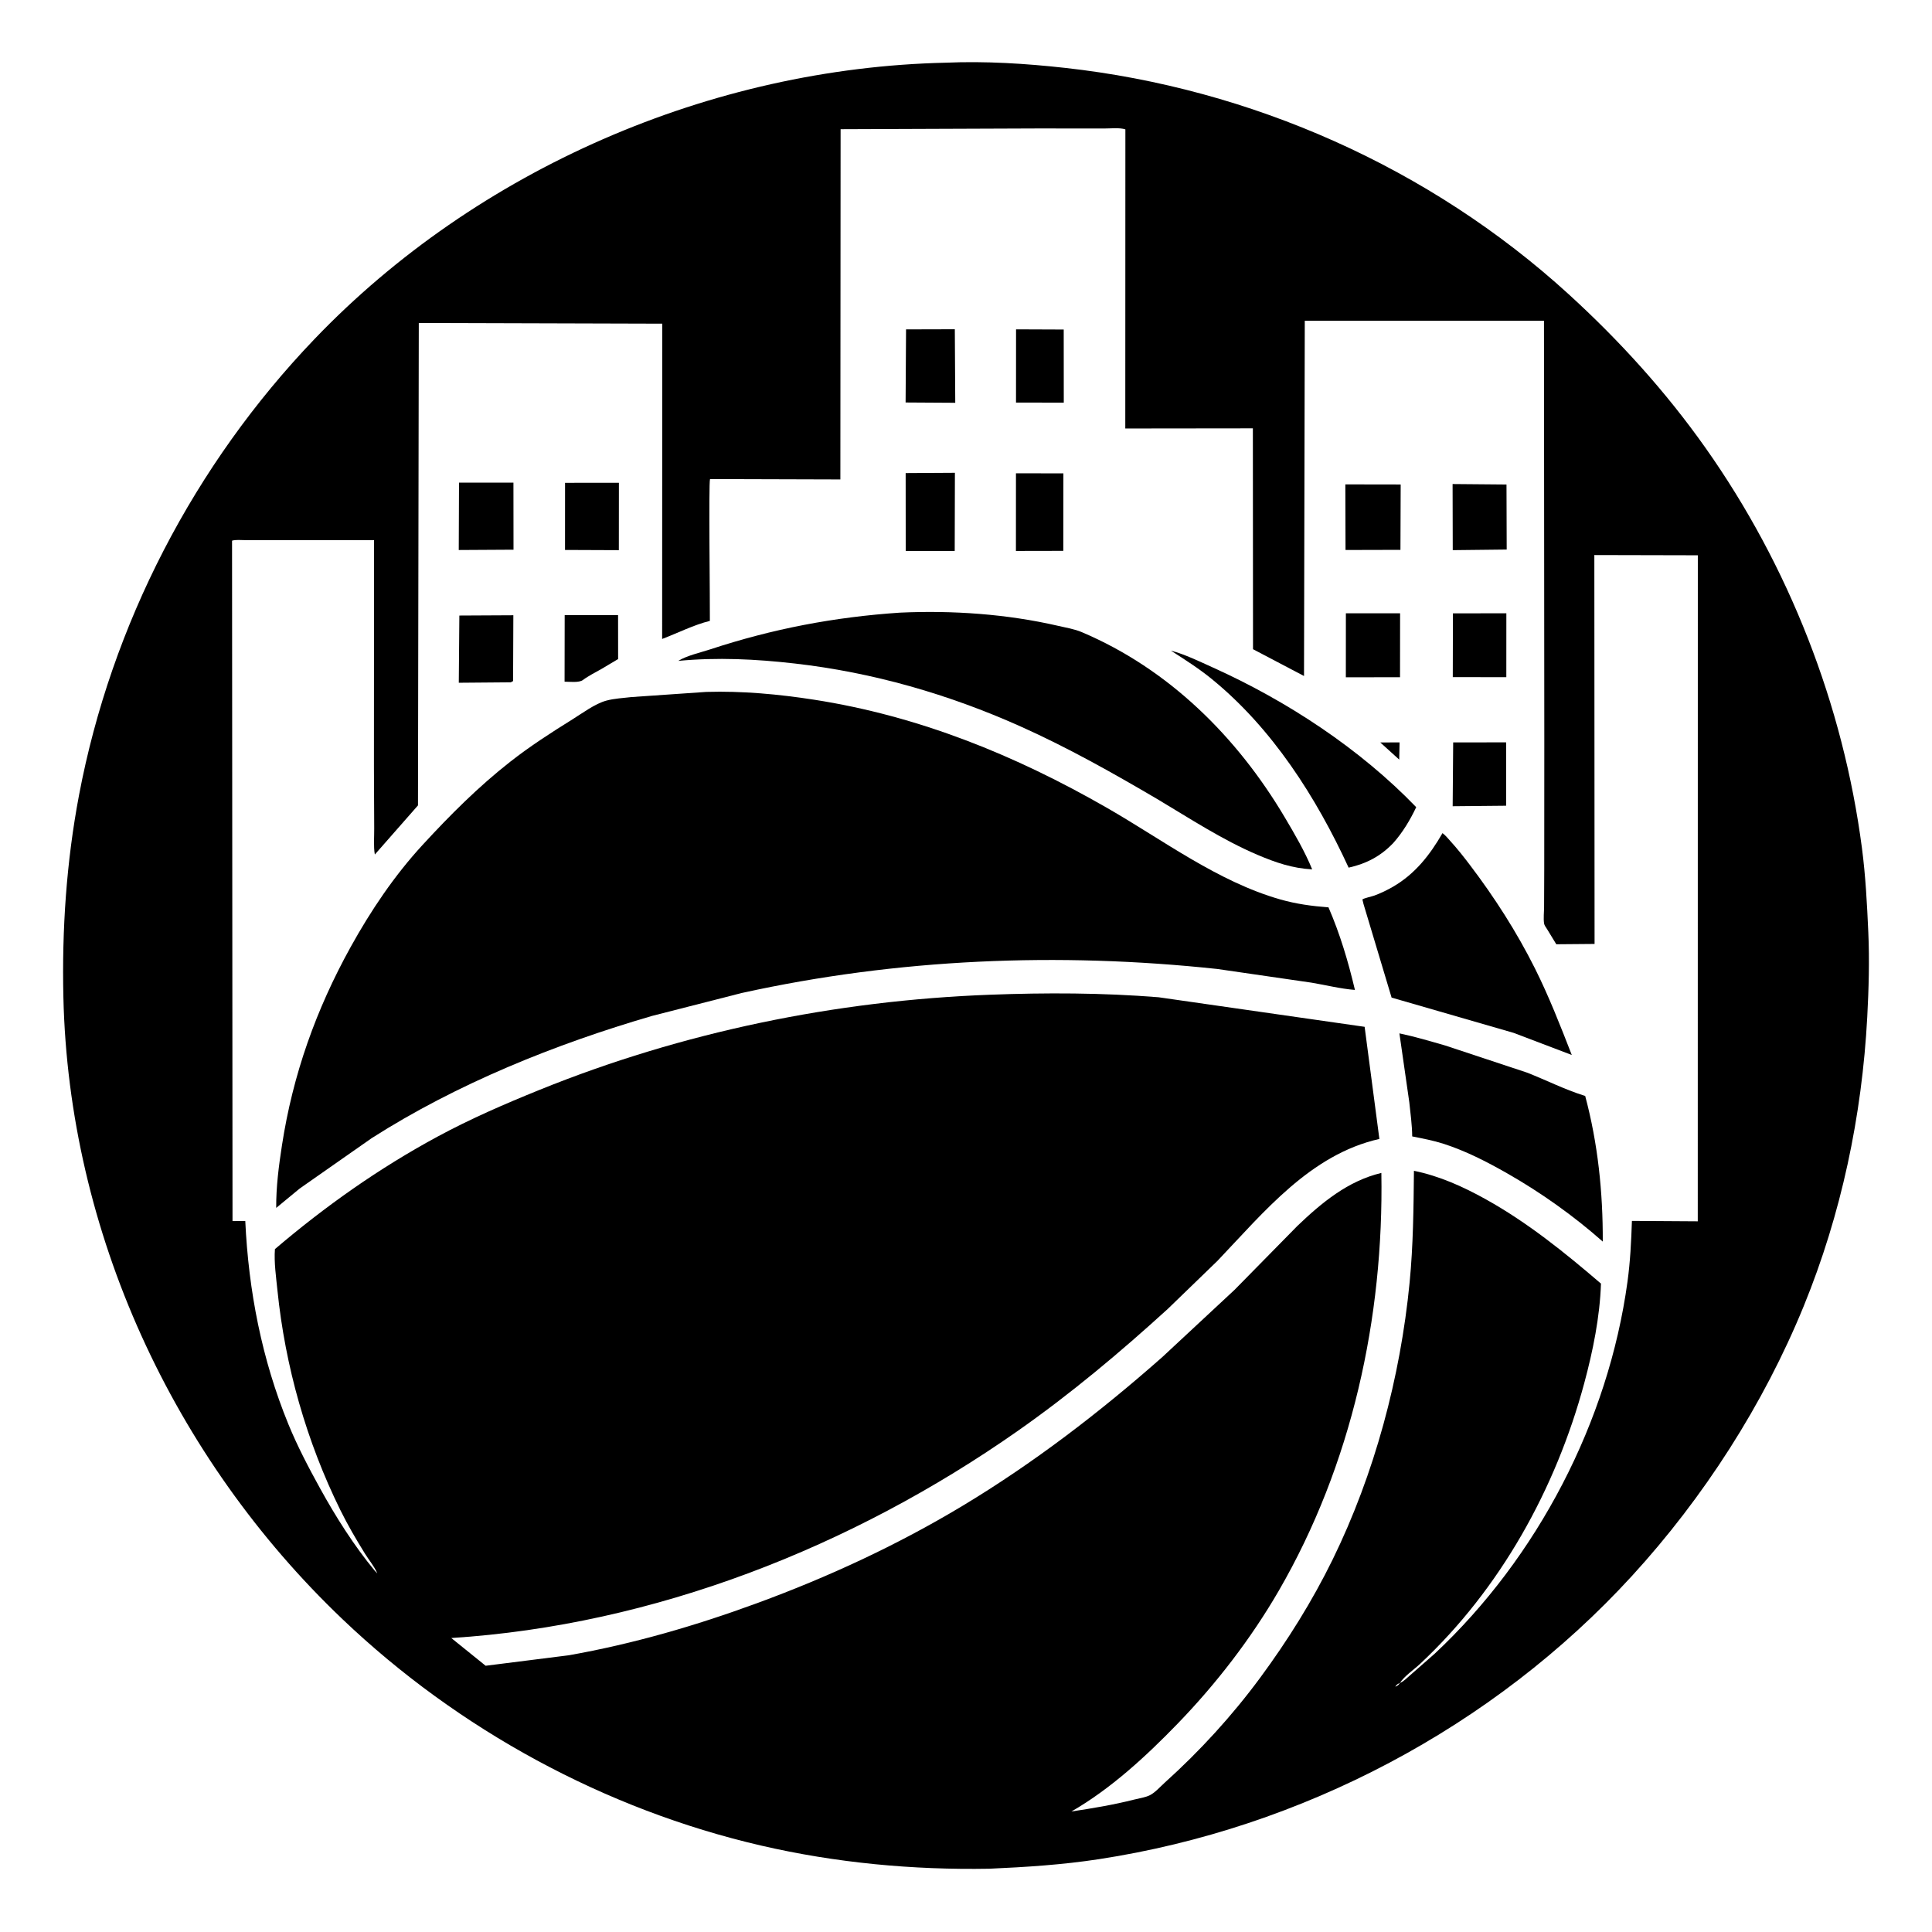
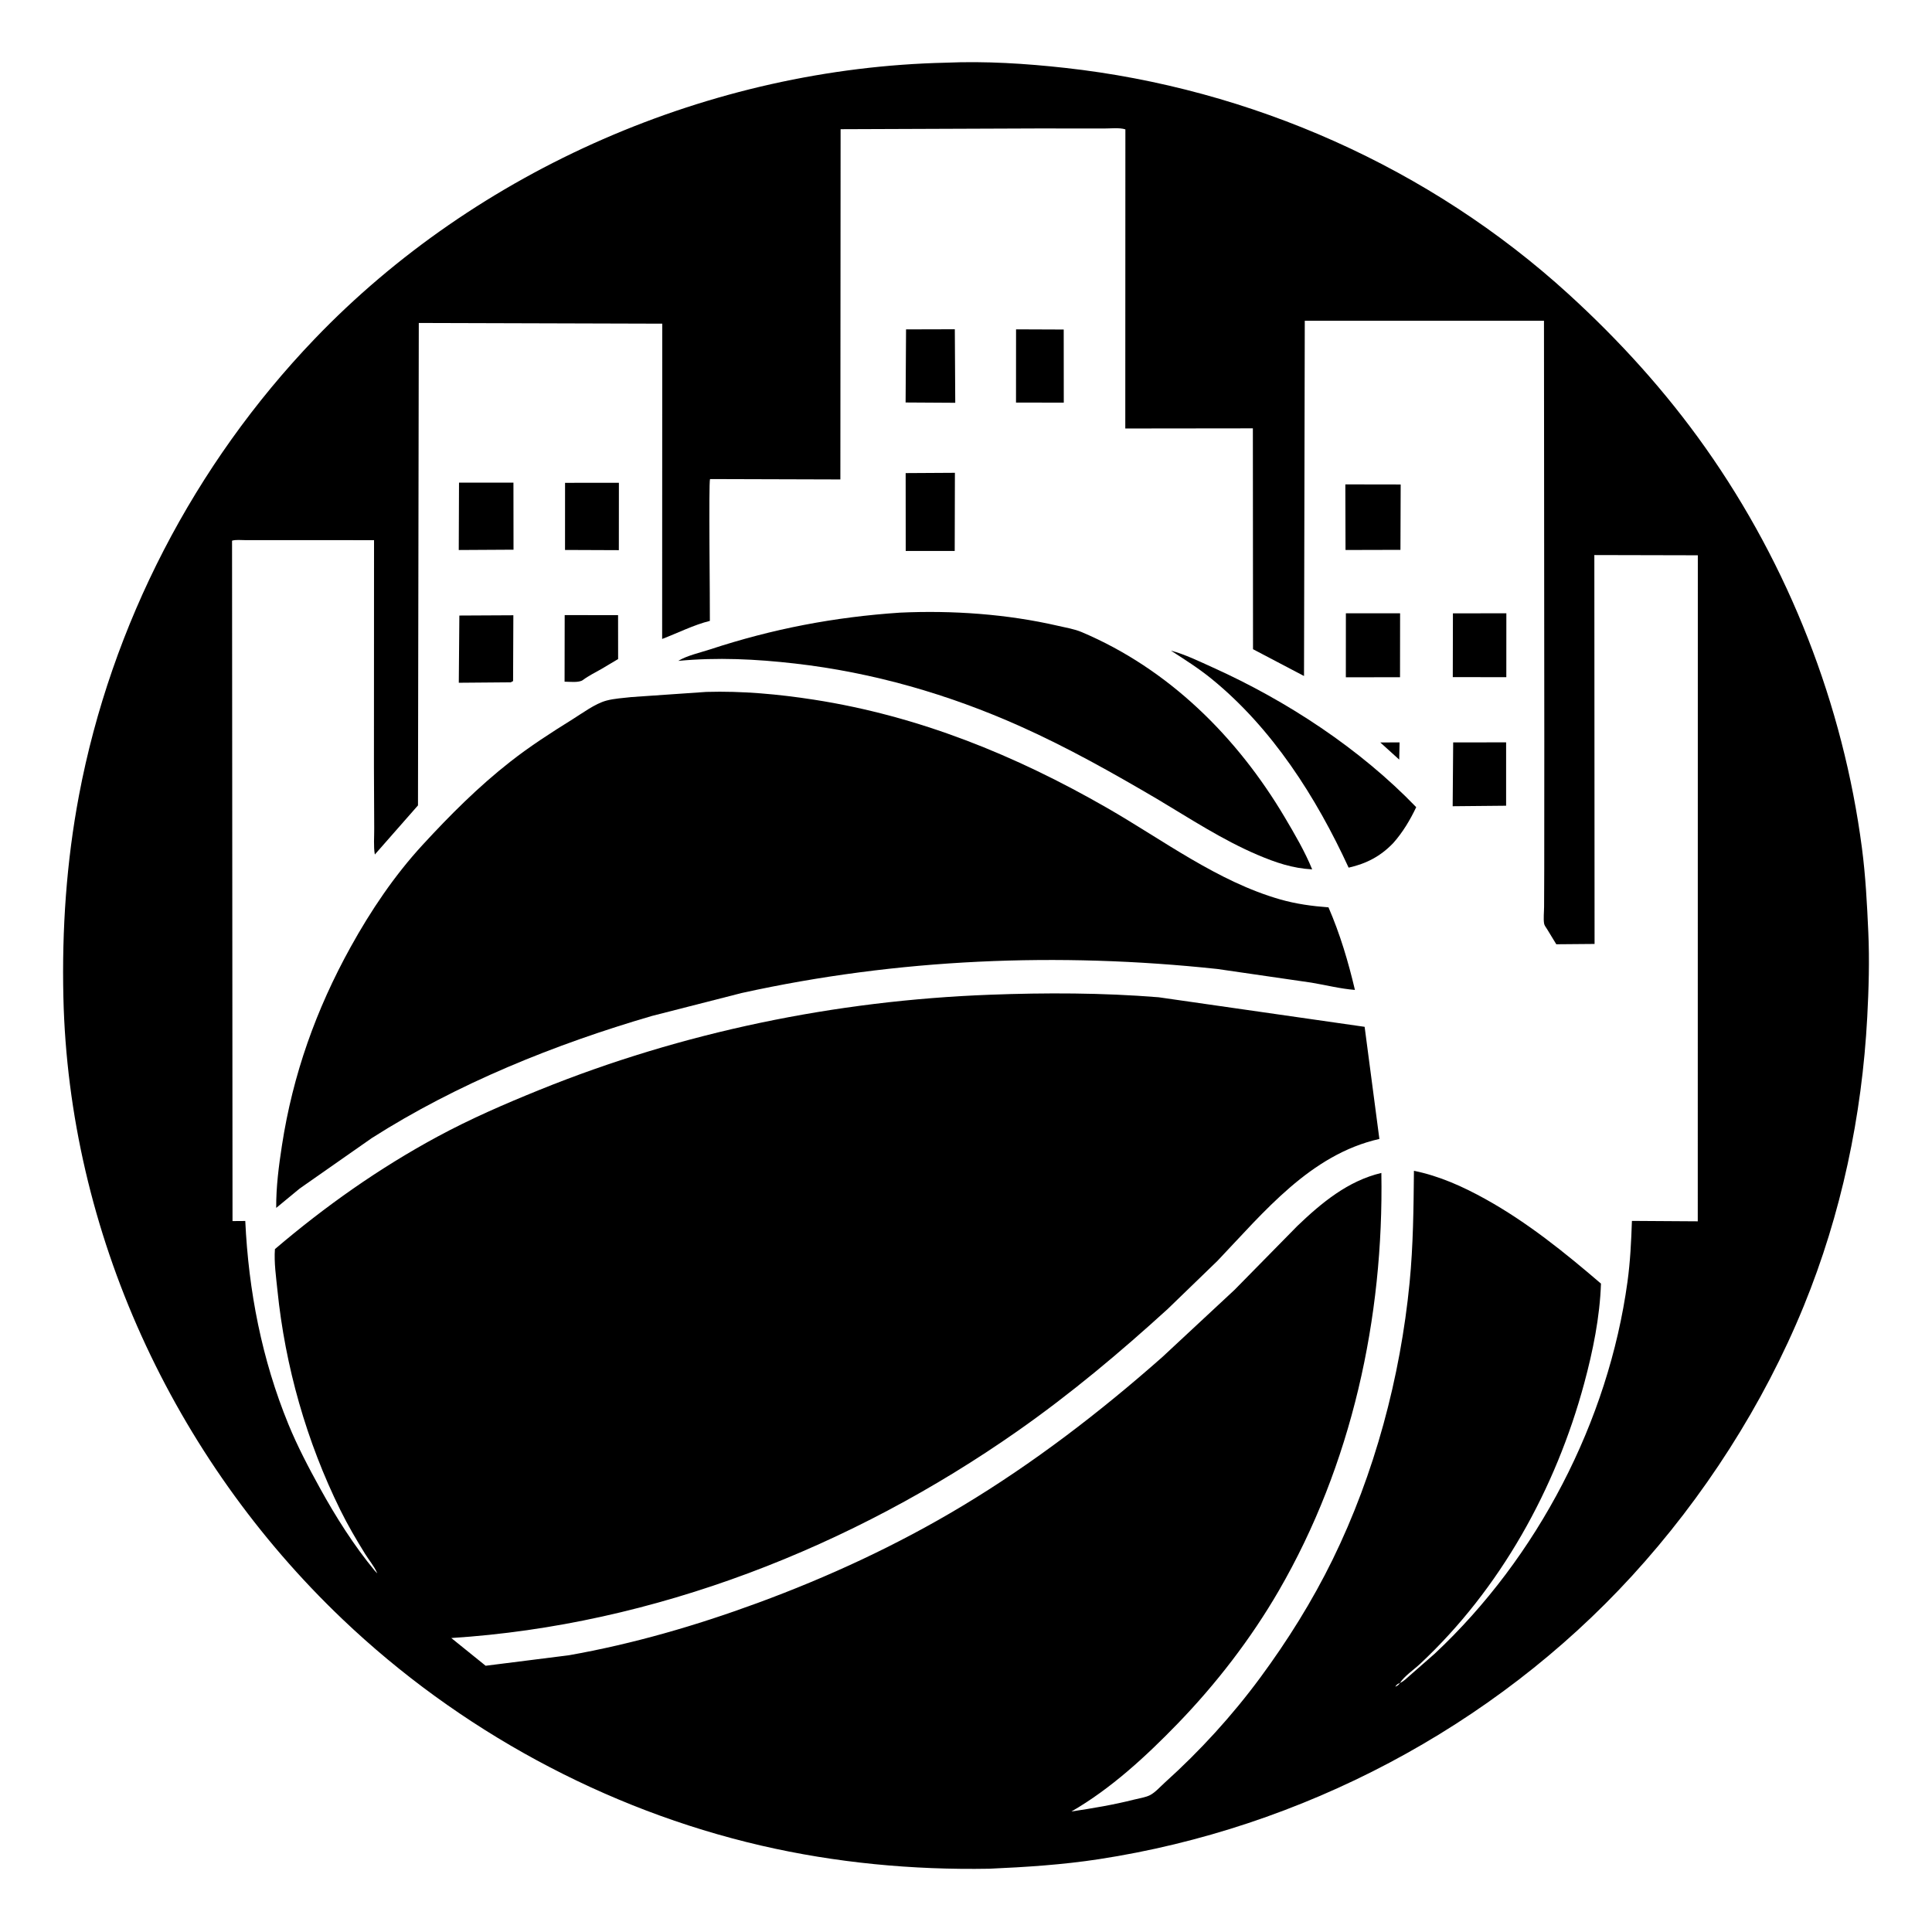
<svg xmlns="http://www.w3.org/2000/svg" version="1.1" style="display: block;" viewBox="0 0 2048 2048" width="1024" height="1024">
  <path transform="translate(0,0)" fill="rgb(255,255,255)" d="M 0 0 L 0 2048 L 2048 2048 L 2048 0 L 0 0 z" />
  <path transform="translate(0,0)" fill="rgb(0,0,0)" d="M 1048.8 1980.92 C 967.644 1982.37 885.938 1974.71 806.783 1956.38 C 641.328 1918.07 486.078 1833.61 363.173 1716.52 C 183.486 1545.32 72.882 1306.01 67.194 1057.05 C 65.555 985.312 70.404 913.608 83.74 843.035 C 117.942 662.037 206.026 492.349 333.387 359.411 C 505.853 179.393 753.708 71.986 1002.7 66.457 C 1044.51 64.621 1087.45 67.362 1129 71.96 C 1326.38 93.803 1515.7 177.703 1662.66 311.713 C 1716.62 360.916 1765.61 414.915 1807.79 474.595 C 1896.26 599.801 1953.85 746.951 1973.72 898.881 C 1977.6 928.493 1979.15 958.356 1980.48 988.171 C 1981.81 1018.07 1980.95 1048.22 1979.36 1078.09 C 1973.78 1183 1951.87 1287.02 1912.07 1384.43 C 1869.45 1488.73 1806.01 1587.48 1729.97 1670.53 C 1582.94 1831.09 1379.87 1937.91 1164.75 1970.83 C 1126.33 1976.71 1087.6 1979.21 1048.8 1980.92 z M 399.946 1667.86 L 400.959 1669.03 L 401.771 1669.99 L 400.959 1669.03 L 399.946 1667.86 L 399.281 1666.38 C 396.192 1659.72 390.882 1653.41 386.985 1647.12 C 377.61 1632 368.645 1616.67 360.768 1600.71 C 324.916 1528.03 302.258 1448.3 294.086 1367.69 C 292.648 1353.5 290.401 1338.34 291.434 1324.11 C 344.979 1278.51 401.654 1238.47 463.6 1204.97 C 498.686 1186 535.116 1170.21 572.04 1155.26 C 723.557 1093.94 885.783 1060.63 1049.05 1054.47 C 1108.81 1052.21 1168.56 1052.34 1228.21 1057.14 L 1446.56 1088.47 L 1462.2 1207.32 C 1389.06 1223.85 1339.91 1284.77 1290.54 1336.58 L 1237.92 1387.49 C 1187.42 1433.53 1134.94 1477.52 1078.96 1516.77 C 903.428 1639.87 693.418 1722.74 478.377 1736.37 L 514.799 1765.77 L 603 1754.65 C 671.258 1742.59 737.759 1723.21 802.749 1699.34 C 878.009 1671.69 950.803 1638 1019.6 1596.69 C 1095.3 1551.23 1165.9 1497.04 1231.99 1438.65 L 1308.66 1367.3 L 1375.34 1299.47 C 1400.97 1274.94 1428.99 1251.71 1464.3 1243.37 C 1466.96 1396.97 1432.87 1552.95 1355.41 1686.5 C 1326 1737.19 1289.19 1784.95 1248.5 1826.99 C 1215.01 1861.59 1177.69 1896.11 1135.76 1920.25 C 1158.17 1916.88 1180.28 1913.2 1202.27 1907.63 C 1207.38 1906.34 1214.38 1905.31 1219.03 1902.94 C 1224.56 1900.13 1230.31 1893.61 1234.95 1889.43 C 1272.04 1856.05 1306.25 1818.57 1335.89 1778.4 C 1364.92 1739.04 1391.1 1697.19 1412.62 1653.25 C 1457.08 1562.42 1484.47 1460.01 1494.24 1359.57 C 1498.09 1320.02 1498.44 1280.77 1498.83 1241.09 C 1525.83 1246.59 1550.56 1257.73 1574.56 1271.04 C 1619.02 1295.7 1658.63 1327.67 1697.09 1360.67 C 1695.93 1396 1688.53 1432.27 1679.35 1466.3 C 1649.16 1578.19 1590.43 1684.25 1505.3 1763.83 C 1499.04 1769.69 1488.29 1777.03 1484.02 1784 C 1481.54 1785.11 1480.43 1785.64 1479.03 1788 L 1478 1789 L 1476.93 1789.93 L 1475.1 1791.1 L 1474.13 1792 L 1475.1 1791.1 L 1476.93 1789.93 L 1478 1789 L 1479.03 1788 C 1481.79 1786.72 1482.29 1786.47 1484.02 1784 C 1487.95 1782.51 1491.78 1778.34 1495.03 1775.61 L 1520.86 1752.97 C 1629.89 1650.89 1704.94 1506.74 1725.22 1358.58 C 1728.15 1337.16 1729.18 1315.79 1729.9 1294.2 L 1799.7 1294.65 L 1799.77 588.624 L 1690.07 588.373 L 1690.31 1000.62 L 1649.73 1000.96 L 1640.1 985.134 C 1638.92 983.253 1637.08 981.033 1636.76 978.822 C 1635.99 973.386 1636.78 966.638 1636.8 961.102 L 1636.96 921.631 L 1637.03 786.387 L 1636.68 340.025 L 1383.12 340.006 L 1382.31 716.589 L 1328.25 688.184 L 1328.09 454.068 L 1192.85 454.223 L 1192.95 137.142 C 1186.78 135.063 1176.53 136.289 1169.82 136.229 L 1101.46 136.161 L 891.068 136.957 L 890.827 508.233 L 752.658 507.824 C 751.067 511.742 752.722 641.392 752.489 658.176 C 735.705 662.268 718.16 671.13 701.901 677.323 L 702.014 343.105 L 443.937 342.355 L 443.081 853.754 L 397.341 905.826 C 395.827 897.308 396.771 886.919 396.686 878.215 L 396.39 813.011 L 396.496 572.606 L 289.78 572.552 L 259.861 572.559 C 255.574 572.561 250.018 571.907 245.981 573.14 L 246.481 1294.39 L 260.004 1294.29 C 263.464 1368.37 277.546 1441.02 305.738 1509.82 C 315.282 1533.11 327.179 1555.77 339.329 1577.79 C 355.966 1607.94 375.238 1638.47 397.228 1665 L 399.946 1667.86 z" />
  <path transform="translate(0,0)" fill="rgb(0,0,0)" d="M 1012.61 426.974 L 959.976 426.649 L 960.452 349.158 L 1012.15 349.025 L 1012.61 426.974 z" />
  <path transform="translate(0,0)" fill="rgb(0,0,0)" d="M 1127.65 426.808 L 1077.01 426.735 L 1077.06 349.116 L 1127.58 349.315 L 1127.65 426.808 z" />
  <path transform="translate(0,0)" fill="rgb(0,0,0)" d="M 1012.04 584.054 L 960.1 584.05 L 960.035 501.504 L 1012.24 501.195 L 1012.04 584.054 z" />
-   <path transform="translate(0,0)" fill="rgb(0,0,0)" d="M 1127.15 583.928 L 1076.92 584.026 L 1076.96 501.728 L 1127.24 501.788 L 1127.15 583.928 z" />
  <path transform="translate(0,0)" fill="rgb(0,0,0)" d="M 544.35 582.699 L 486.3 583.033 L 486.575 511.632 L 544.271 511.618 L 544.35 582.699 z" />
  <path transform="translate(0,0)" fill="rgb(0,0,0)" d="M 656.003 583.197 L 598.948 582.969 L 598.983 511.815 L 656.065 511.784 L 656.003 583.197 z" />
  <path transform="translate(0,0)" fill="rgb(0,0,0)" d="M 1484.53 582.866 L 1426.31 583.015 L 1426.11 513.469 L 1484.78 513.566 L 1484.53 582.866 z" />
-   <path transform="translate(0,0)" fill="rgb(0,0,0)" d="M 1597.16 582.54 L 1539.97 583.182 L 1539.81 513.102 L 1596.95 513.595 L 1597.16 582.54 z" />
  <path transform="translate(0,0)" fill="rgb(0,0,0)" d="M 1226.56 846.928 C 1179.22 819.135 1131.62 792.308 1081.44 769.88 C 1005.42 735.9 925.387 712.812 842.587 703.356 C 801.261 698.637 760.462 696.631 719 700.559 C 728.06 694.933 742.424 691.78 752.739 688.386 C 819.002 666.582 884.427 654.08 954.054 649.423 C 1009.59 646.869 1067.38 650.894 1121.59 663.403 C 1129.88 665.314 1138.85 666.754 1146.69 670.075 C 1239.03 709.179 1311.46 781.241 1362.04 866.646 C 1372.41 884.146 1383.3 902.742 1390.95 921.567 C 1369.94 920.438 1352.15 914.317 1332.92 906.132 C 1295.77 890.325 1261.16 867.539 1226.56 846.928 z" />
  <path transform="translate(0,0)" fill="rgb(0,0,0)" d="M 1484.08 717.909 L 1426.65 717.93 L 1426.69 650.144 L 1484.16 650.124 L 1484.08 717.909 z" />
  <path transform="translate(0,0)" fill="rgb(0,0,0)" d="M 1596.76 717.835 L 1540.01 717.784 L 1540.16 650.184 L 1596.8 650.108 L 1596.76 717.835 z" />
  <path transform="translate(0,0)" fill="rgb(0,0,0)" d="M 541.5 723.282 L 486.347 723.744 L 486.937 652.503 L 544.175 652.208 L 543.894 721.965 L 541.5 723.282 z" />
  <path transform="translate(0,0)" fill="rgb(0,0,0)" d="M 637.559 709.138 C 631.045 712.854 623.894 716.343 617.903 720.843 C 613.782 723.937 603.806 722.628 598.478 722.609 L 598.592 652.021 L 655.184 652.098 L 655.231 698.612 L 637.559 709.138 z" />
  <path transform="translate(0,0)" fill="rgb(0,0,0)" d="M 1476.98 893.566 C 1463.53 907.658 1448.59 915.457 1429.61 919.746 C 1395.21 845.073 1348.67 771.966 1284.22 719.535 C 1270.59 708.446 1255.93 699.174 1241.2 689.67 C 1256.26 693.691 1271.53 701.193 1285.73 707.593 C 1364.11 742.916 1441.49 793.597 1501.24 855.625 C 1494.88 869.1 1486.89 882.431 1476.98 893.566 z" />
  <path transform="translate(0,0)" fill="rgb(0,0,0)" d="M 786.203 1052.63 L 691.212 1076.91 C 588.409 1106.89 484.588 1148.7 394.062 1206.45 L 317.652 1259.91 L 292.788 1280.43 C 292.626 1258.17 295.517 1235.96 298.901 1214 C 310.449 1139.07 335.04 1070.08 371.696 1003.88 C 393.112 965.201 418.024 928.162 448.029 895.566 C 477.13 863.952 507.056 833.983 540.94 807.42 C 561.938 790.958 584.147 776.658 606.773 762.582 C 617.456 755.935 630.703 745.959 642.71 742.702 C 651.108 740.424 660.611 739.947 669.279 738.931 L 748.716 733.452 C 786.632 732.319 825.299 735.866 862.743 741.681 C 974.108 758.976 1076.35 800.572 1173.62 856.457 C 1232.81 890.46 1290.89 934.52 1357.08 953.42 C 1374.01 958.255 1390.76 960.519 1408.25 961.827 C 1420.5 990.085 1429.23 1019.41 1436.28 1049.36 C 1421 1048.17 1405.37 1044.18 1390.2 1041.65 L 1290.43 1027.16 C 1121.93 1009.15 951.896 1016.13 786.203 1052.63 z" />
  <path transform="translate(0,0)" fill="rgb(0,0,0)" d="M 1483.23 805.213 L 1463.17 787.051 L 1483.61 786.959 L 1483.23 805.213 z" />
  <path transform="translate(0,0)" fill="rgb(0,0,0)" d="M 1596.54 854.096 L 1539.89 854.633 L 1540.43 786.994 L 1596.55 786.924 L 1596.54 854.096 z" />
-   <path transform="translate(0,0)" fill="rgb(0,0,0)" d="M 1604.56 1094.9 L 1475.15 1057.49 L 1445.37 958.28 C 1445.29 957.981 1444.2 953.503 1444.21 953.486 C 1445.38 952.213 1454.32 950.272 1456.71 949.397 C 1463.6 946.882 1470.54 943.527 1476.88 939.832 C 1500.2 926.245 1515.84 906.177 1529.11 883.141 C 1532.29 885.452 1535.02 888.924 1537.66 891.825 C 1544.95 899.817 1551.63 908.316 1558.17 916.925 C 1584.22 951.226 1607.81 987.985 1627.1 1026.55 C 1641.99 1056.34 1654.08 1087.32 1666.15 1118.32 L 1604.56 1094.9 z" />
-   <path transform="translate(0,0)" fill="rgb(0,0,0)" d="M 1699 1316.13 C 1667.96 1288.71 1633.33 1264.09 1597.36 1243.62 C 1575.84 1231.37 1553.73 1220.03 1530.1 1212.43 C 1519.3 1208.96 1508.11 1206.87 1497 1204.64 C 1496.89 1192.62 1495.16 1180.35 1493.91 1168.39 L 1483.43 1095.42 C 1499.78 1098.85 1516.08 1103.7 1532.13 1108.32 L 1618.46 1136.93 C 1638.46 1144.68 1658.57 1154.96 1678.94 1161.29 L 1680.36 1161.72 C 1693.89 1212.28 1699.2 1263.94 1699 1316.13 z" />
</svg>